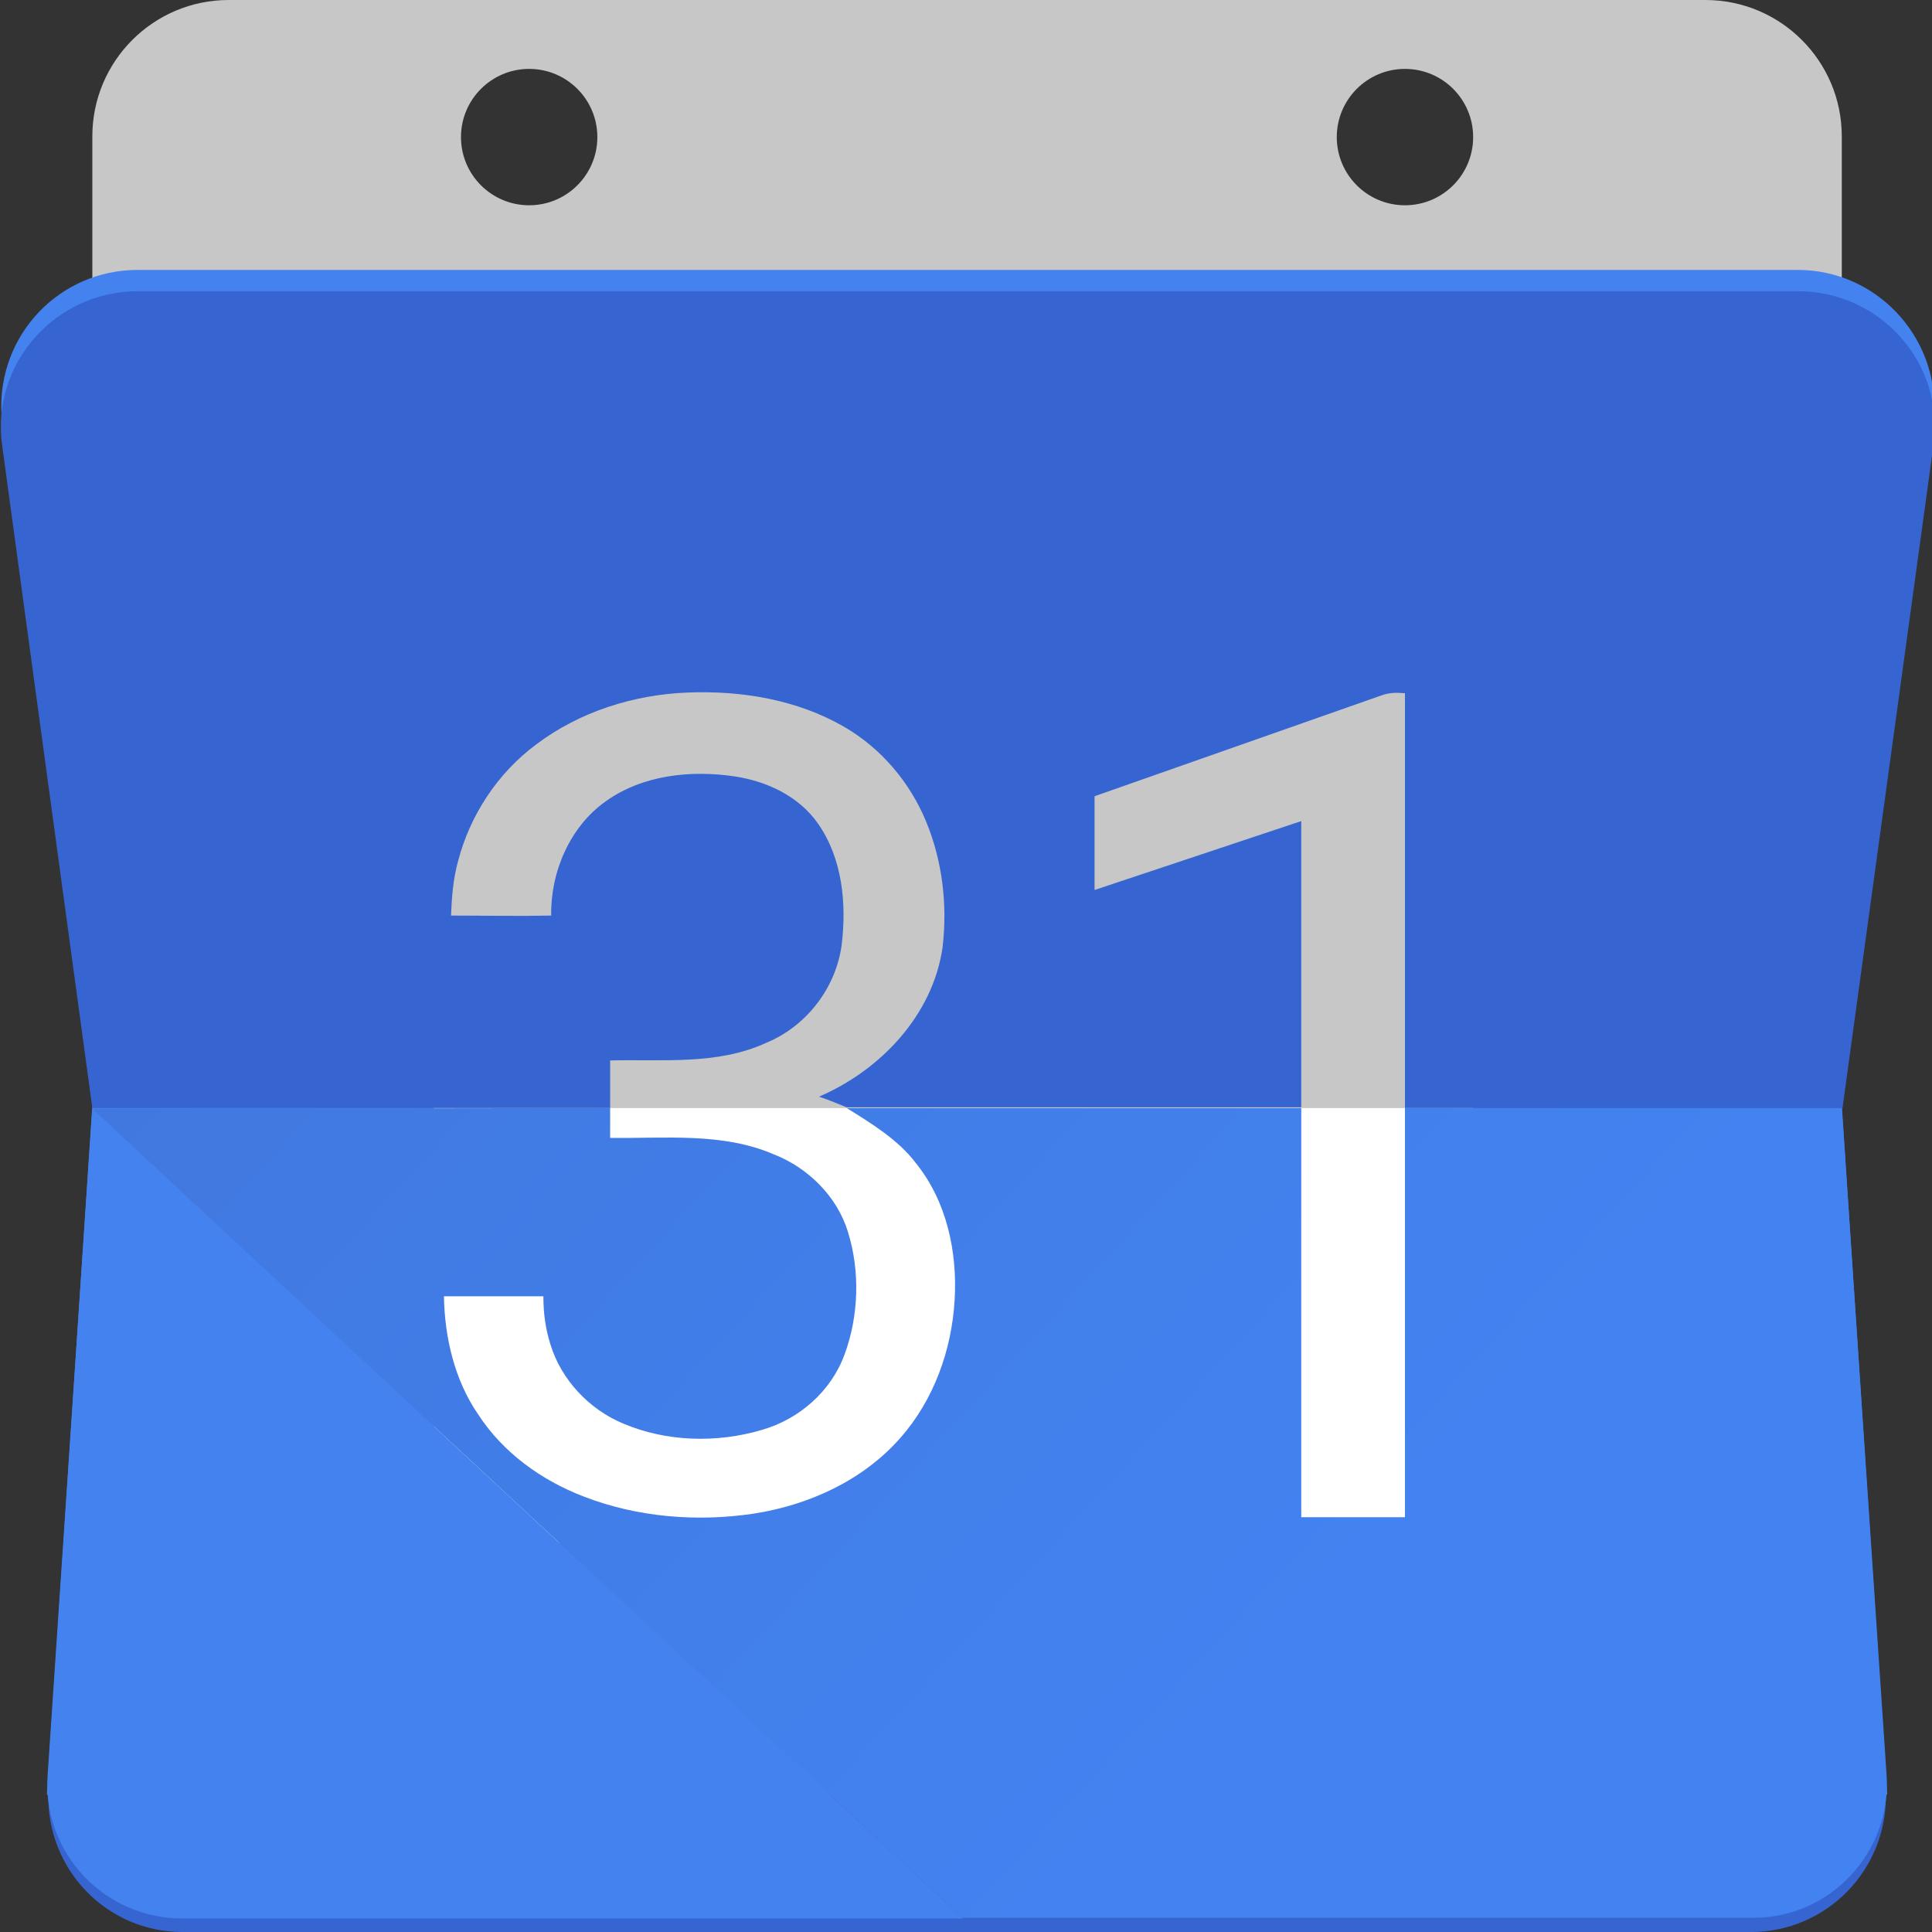
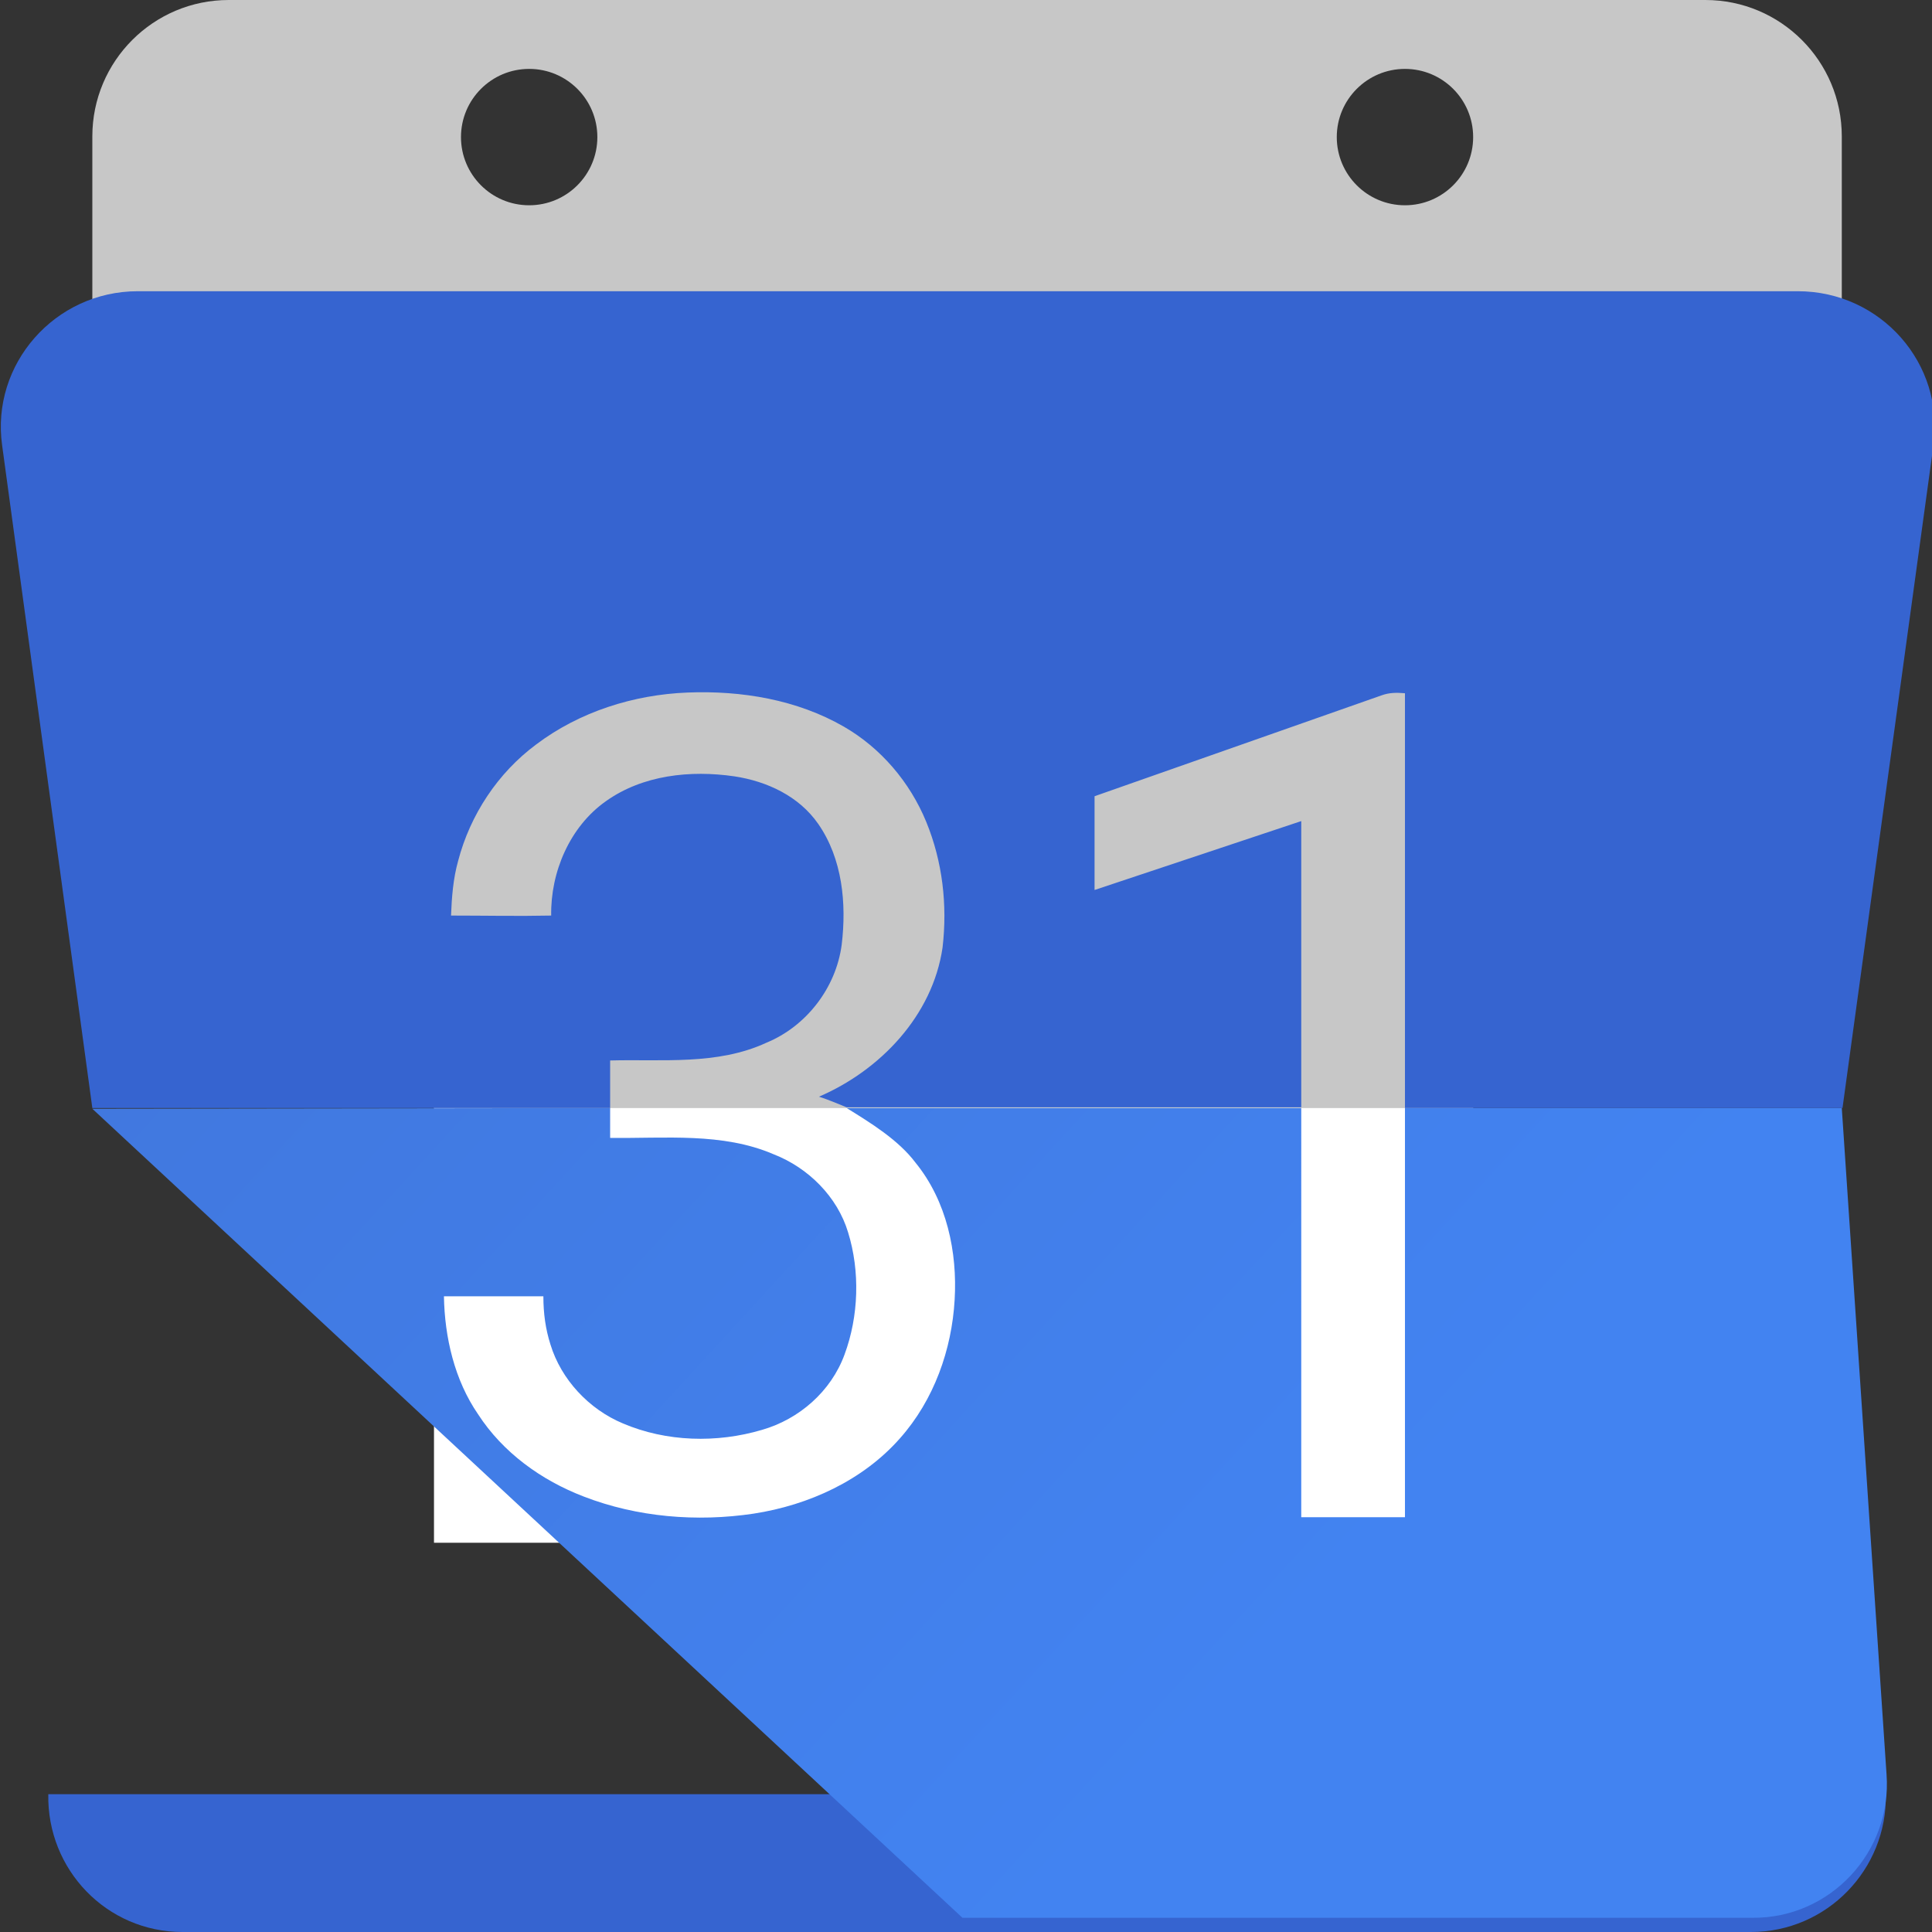
<svg xmlns="http://www.w3.org/2000/svg" version="1.1" id="Ebene_1" x="0px" y="0px" viewBox="0 0 272 272" style="enable-background:new 0 0 272 272;" xml:space="preserve">
  <rect x="0" y="0" width="272" height="272" fill="#333333" stroke="none" />
  <style type="text/css">
	.st0{fill:#4483EF;}
	.st1{fill:#3664D0;}
	.st2{fill:#FFFFFF;}
	.st3{fill:url(#SVGID_1_);}
	.st4{fill:#C7C7C7;}
</style>
-   <path class="st0" d="M272.3,57.6l-19.2-19H19.4l-19.2,19l12.8,98l-6.4,97l19,19.4h221.1l19-19.4l-6.4-97h0.1L272.3,57.6z" />
  <path class="st1" d="M6.8,252.6C6.6,263.2,15,272,25.7,272h220.8c10.7,0,19.2-8.8,19-19.4H6.8z" />
  <rect x="61.1" y="155.6" class="st2" width="146.3" height="61.6" />
  <g>
-     <path class="st0" d="M135.5,270L13,156.1l-6.3,93.9c-0.7,10.9,8,20.1,19,20.1H135.5L135.5,270z" />
    <linearGradient id="SVGID_1_" gradientUnits="userSpaceOnUse" x1="68.292" y1="179.35" x2="198.177" y2="60.288" gradientTransform="matrix(1 0 0 -1 0 274)">
      <stop offset="0" style="stop-color:#4178DF" />
      <stop offset="1" style="stop-color:#4283F1" />
    </linearGradient>
    <path class="st3" d="M265.6,249.8l-6.3-93.8h-61.5v57.6h-14.6V156h-64c3.4,2.1,7.3,4.5,9.7,7.7c4.4,5.4,5.9,12.6,5.5,19.3   c-0.4,7-2.9,14.1-7.7,19.5c-5.2,5.9-12.8,9.4-20.6,10.6c-8,1.2-16.4,0.5-23.9-2.4c-6-2.3-11.4-6.2-14.9-11.6   c-3.3-4.8-4.7-10.8-4.8-16.6h14c0,2.4,0.3,4.6,1,6.8c1.5,4.9,5.4,9.1,10.2,11.1c6.1,2.6,13.2,2.8,19.6,0.9   c5.2-1.5,9.7-5.4,11.6-10.6c2-5.4,2.2-11.7,0.5-17.2c-1.5-5-5.6-9.1-10.5-11c-7.2-3.1-15.3-2.2-23-2.3V156L13,156.1L135.5,270   h111.2C257.7,270.1,266.4,260.7,265.6,249.8z" />
  </g>
  <path class="st4" d="M240.1,0H32.2C21.6,0,13,8.6,13,19.2v32.9h246.3V19.2C259.3,8.6,250.7,0,240.1,0z M74.5,28.9  c-5.3,0-9.6-4.3-9.6-9.6s4.3-9.6,9.6-9.6c5.3,0,9.6,4.3,9.6,9.6S79.8,28.9,74.5,28.9z M197.8,28.9c-5.3,0-9.6-4.3-9.6-9.6  s4.3-9.6,9.6-9.6s9.6,4.3,9.6,9.6C207.4,24.6,203.1,28.9,197.8,28.9z" />
  <rect x="61.1" y="94.4" class="st4" width="146.3" height="61.6" />
-   <path class="st0" d="M272.3,58.1c0.5-10.8-8.2-20.1-19.2-20.1H19.4C8.3,38-0.3,47.2,0.2,58.1L272.3,58.1z" />
  <path class="st1" d="M0.3,62.7L13,156l72.9,0v-6.7l0,0c7.3-0.2,15.1,0.7,22-2.5c5.6-2.3,9.8-7.7,10.6-13.8c0.7-5.8,0.1-12.1-3.3-17  c-2.7-3.9-7.2-6-11.8-6.7c-6.2-0.9-12.9-0.2-18.1,3.5c-5.1,3.6-7.8,10-7.7,16.1c-4.7,0.1-9.4,0-14.1,0c0.1-2.6,0.3-5.2,1-7.7  c1.7-6.5,5.6-12.4,11-16.4c6.1-4.6,13.7-7,21.3-7.3c7.6-0.3,15.4,1,22,4.8c5.2,3,9.3,7.8,11.6,13.4s3,11.7,2.3,17.7  c-1.4,9.6-8.8,17.3-17.4,21c1.3,0.4,3.9,1.5,3.9,1.5h64v-40.3l-29.1,9.7v-13.2l40.4-14.2c1.1-0.4,2.1-0.4,3.3-0.3V156h61.6  l12.8-93.3c1.6-11.5-7.4-21.7-19.1-21.7H19.4C7.7,41-1.3,51.3,0.3,62.7z" />
</svg>